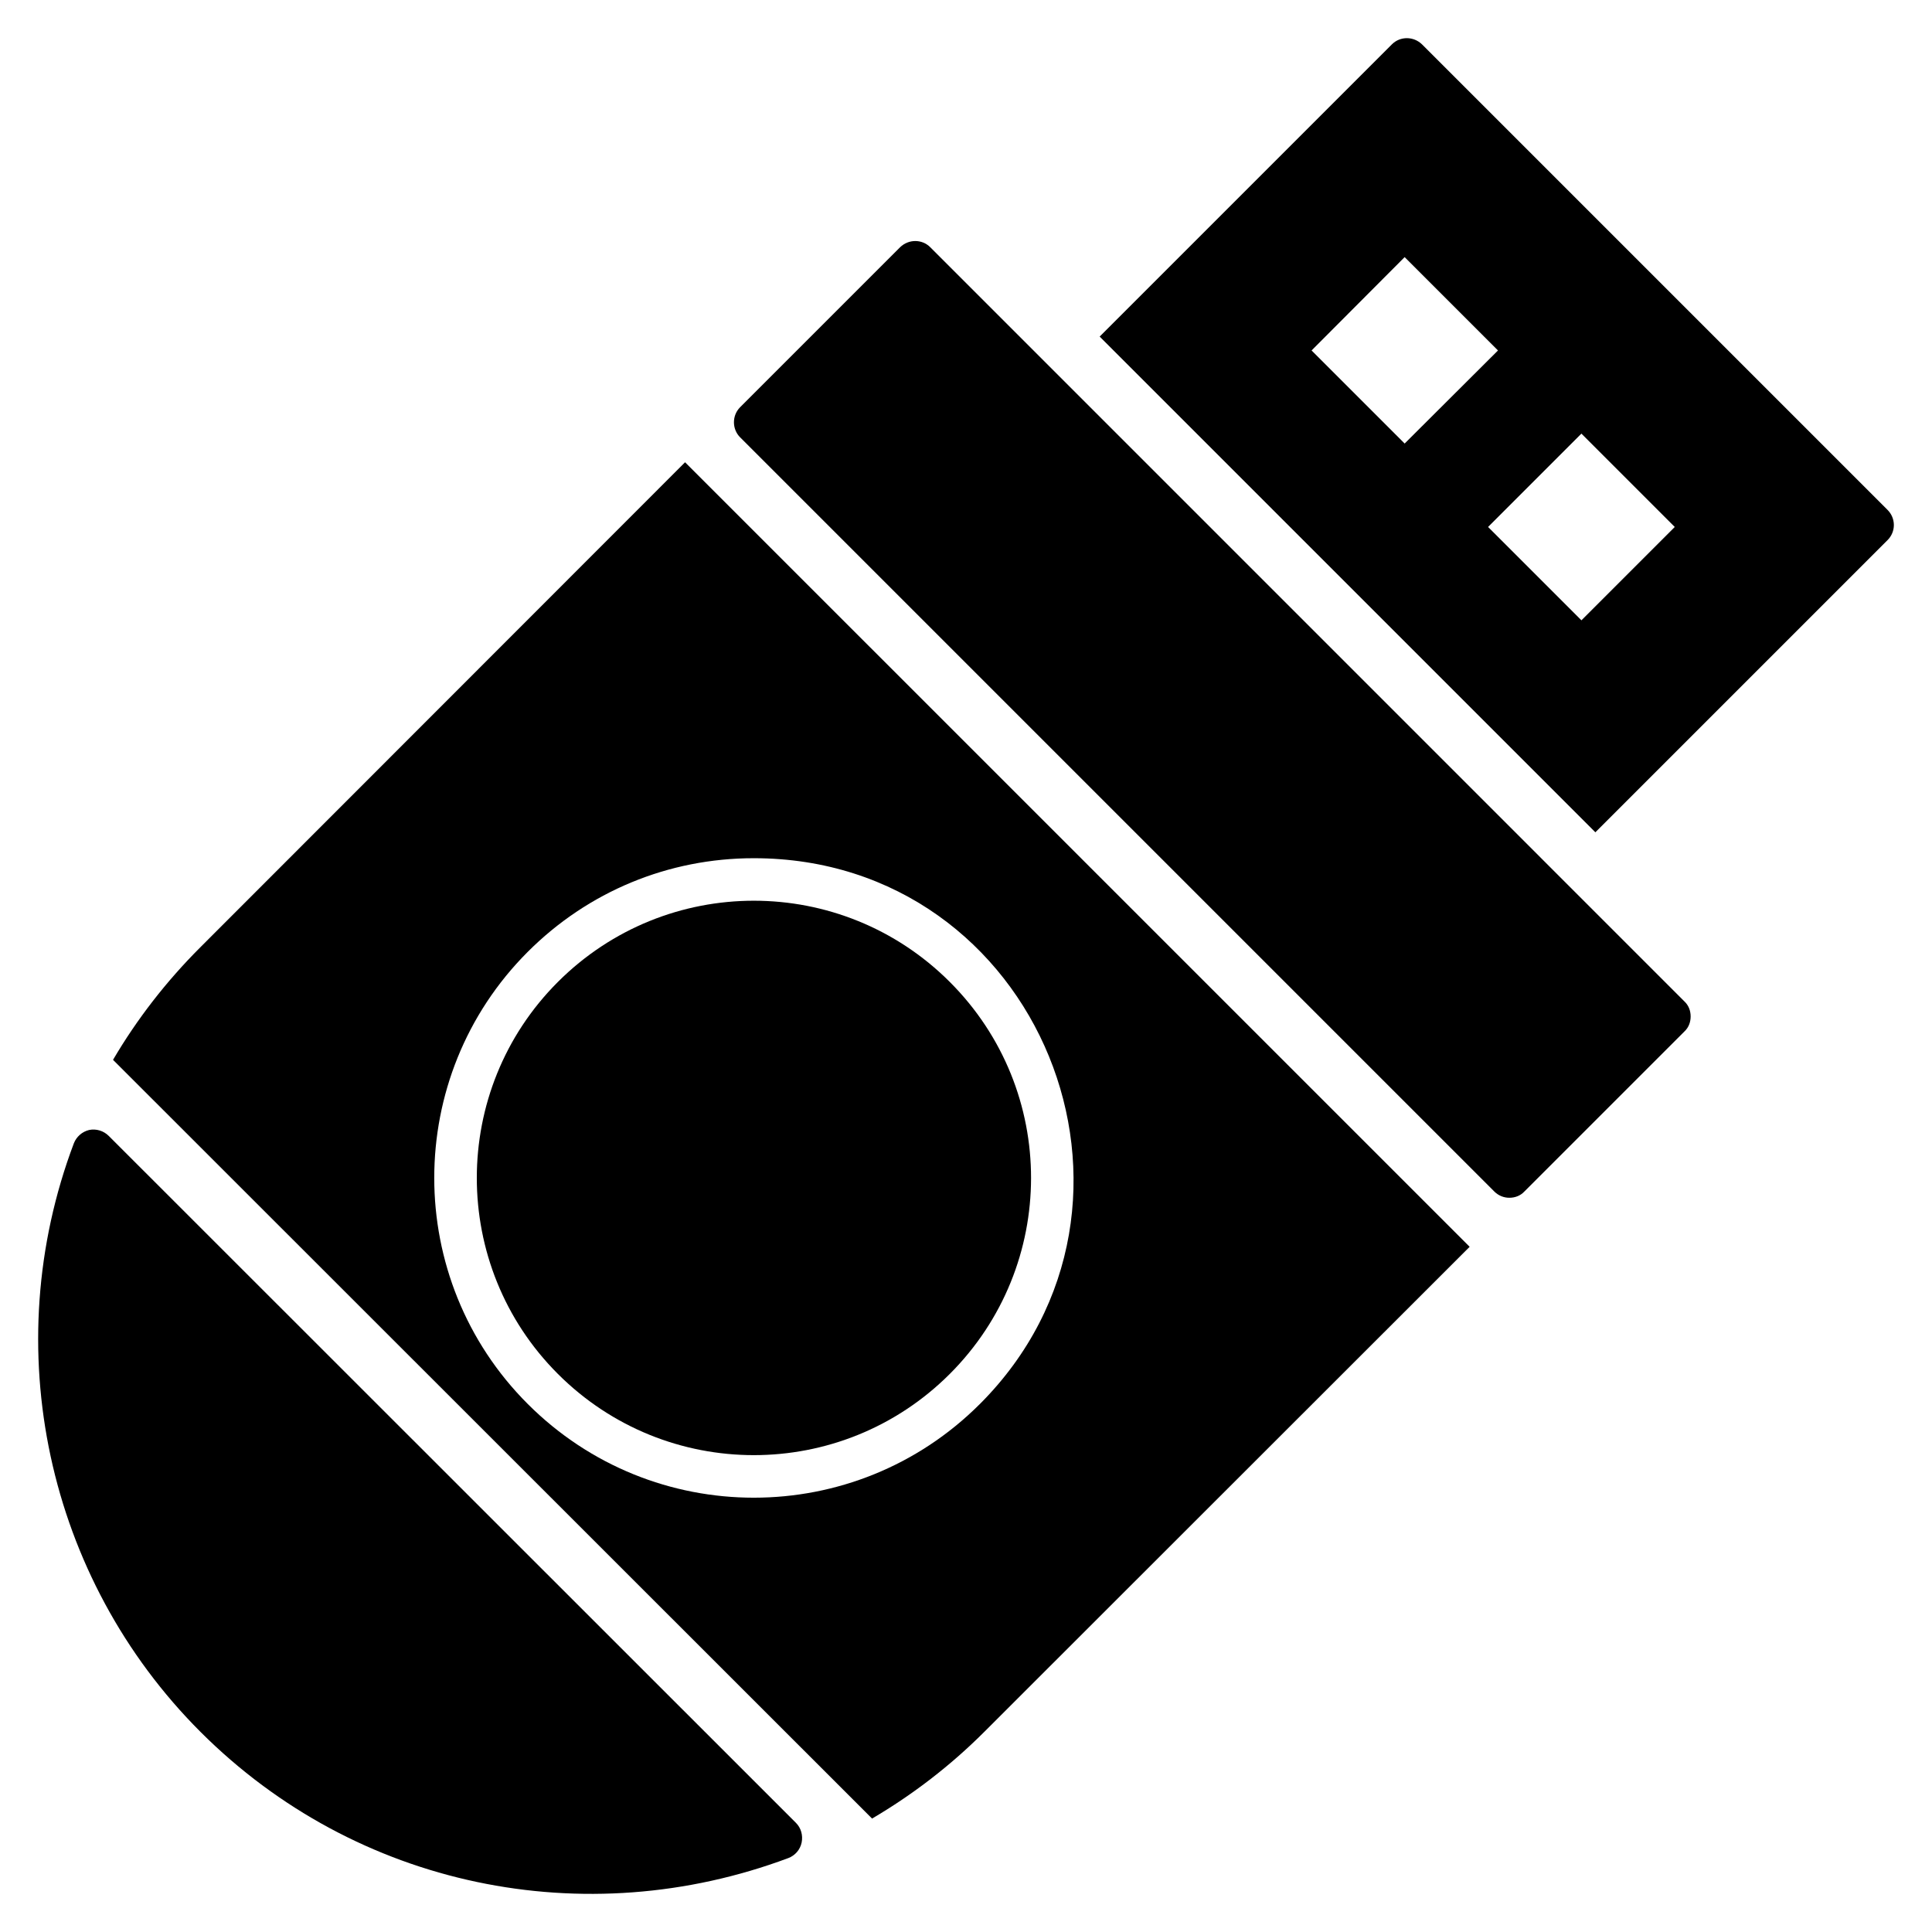
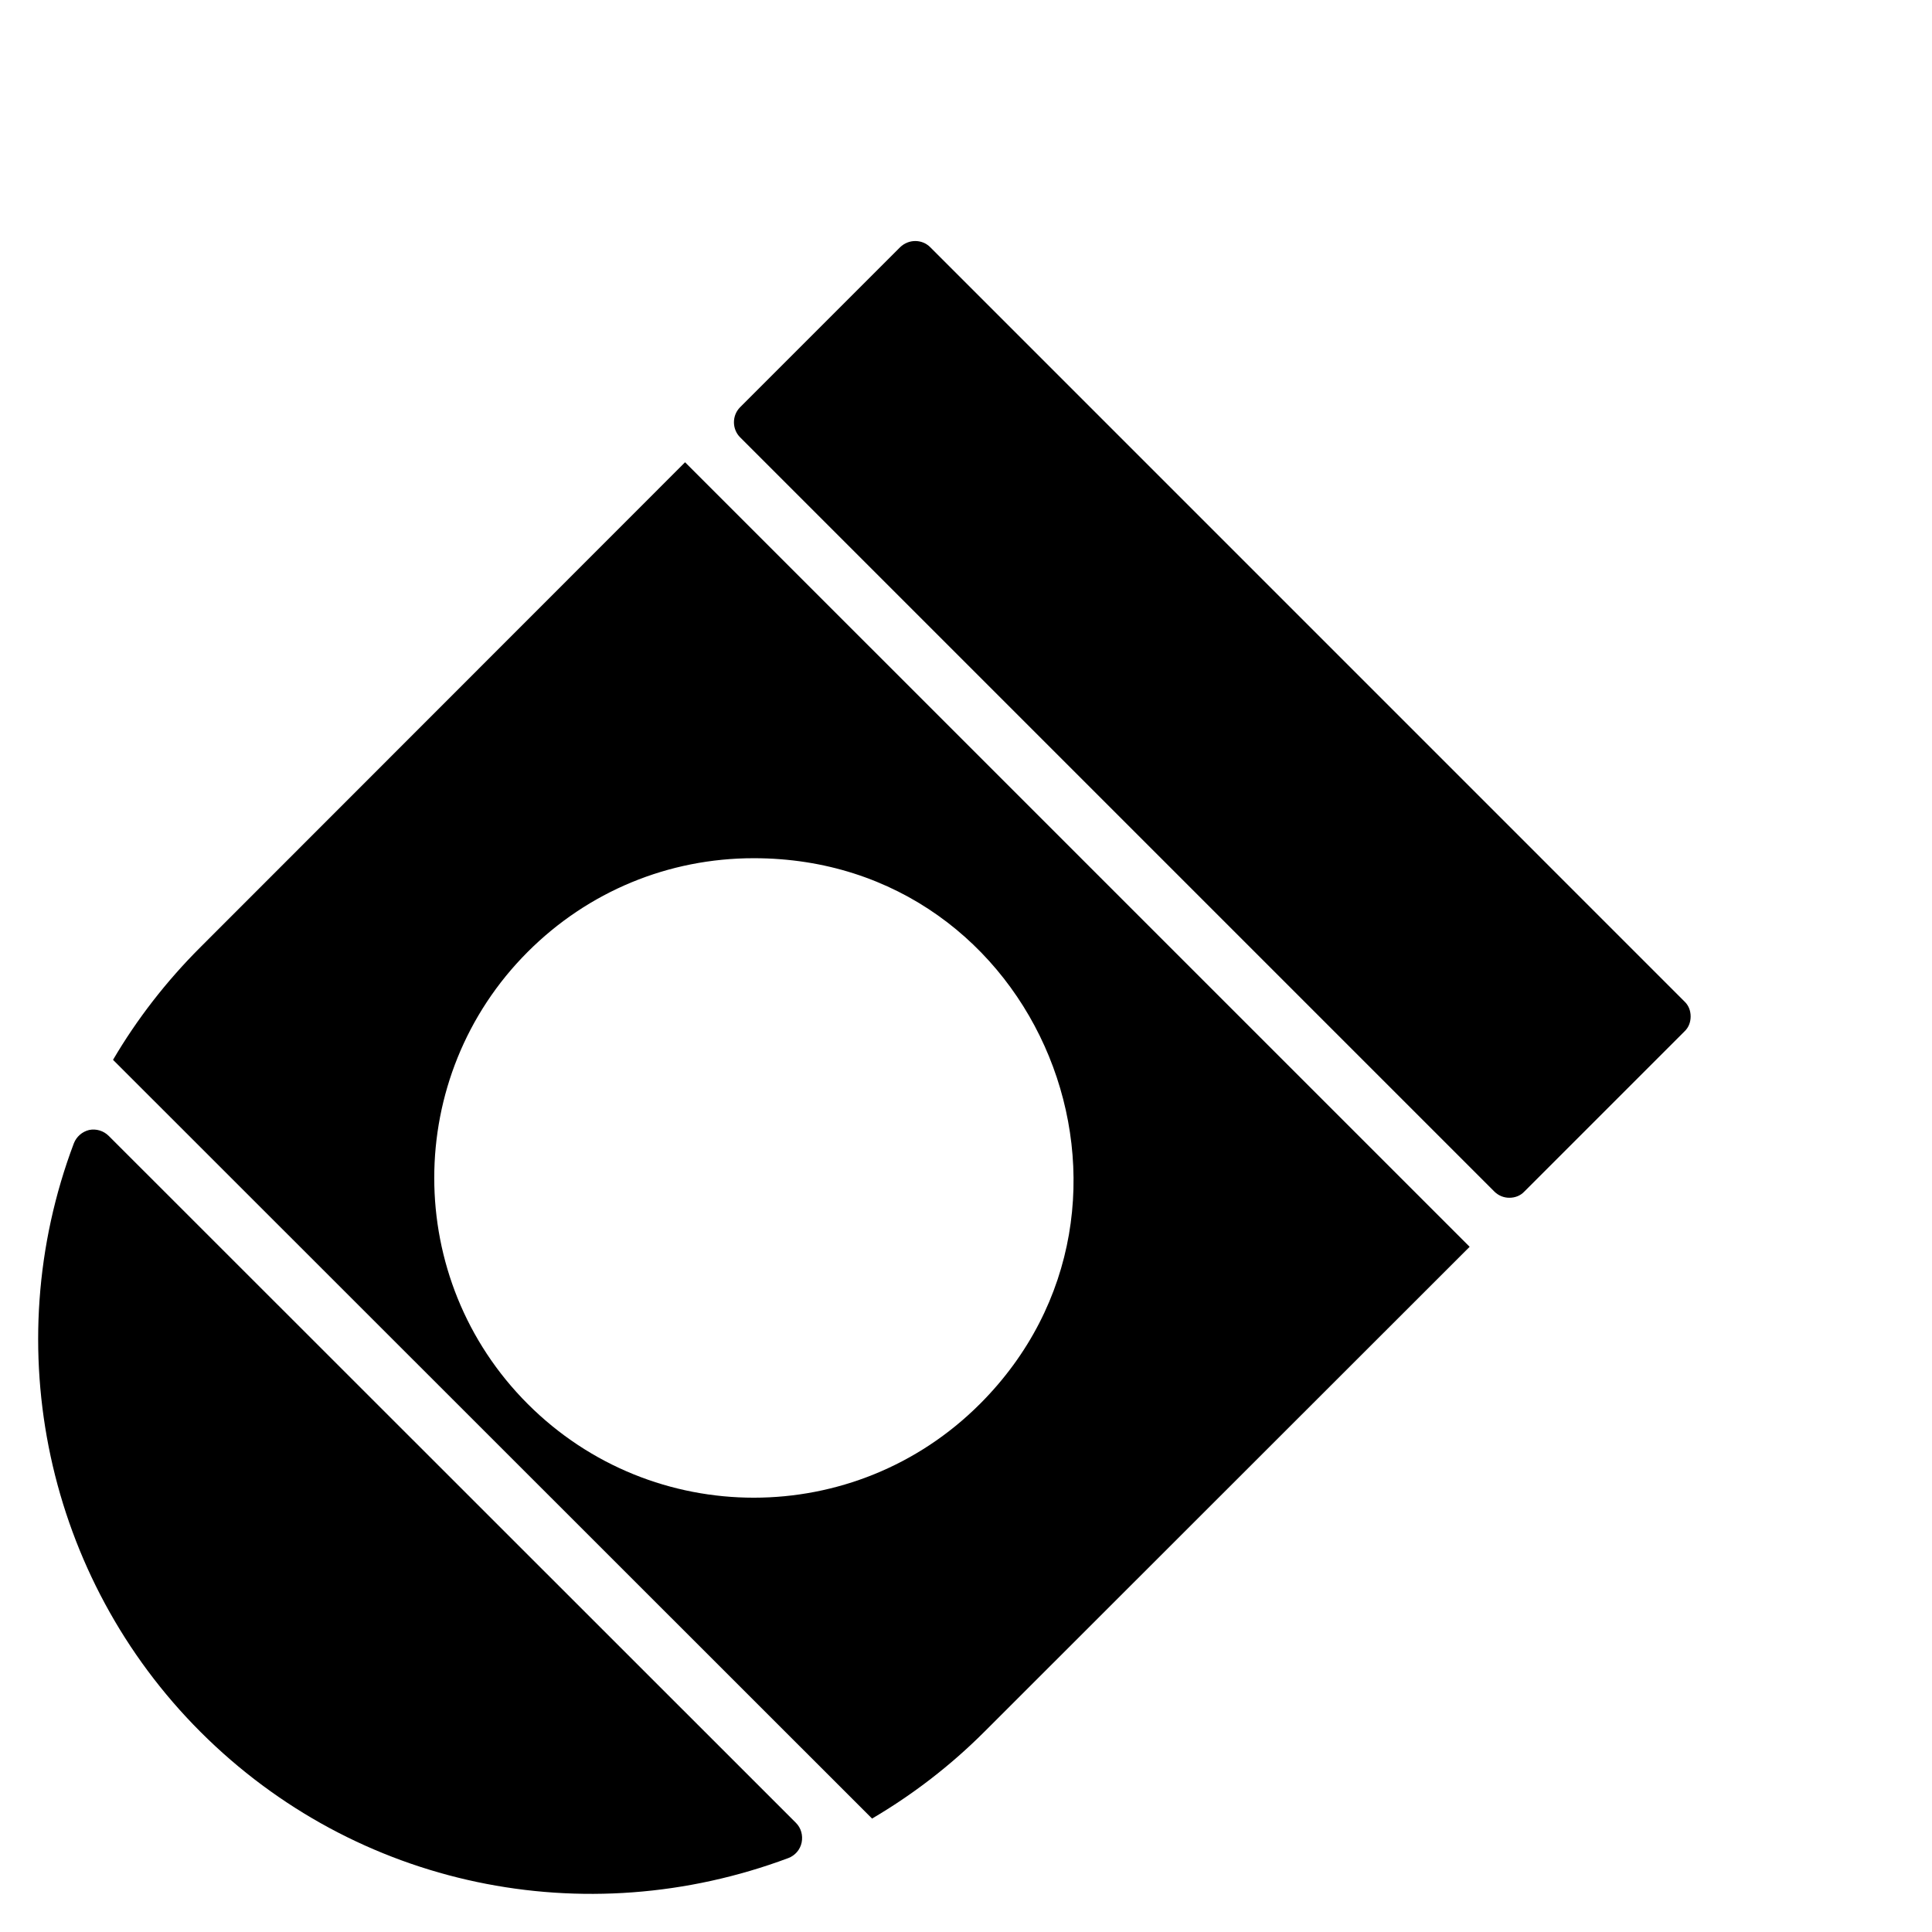
<svg xmlns="http://www.w3.org/2000/svg" fill="#000000" width="800px" height="800px" version="1.1" viewBox="144 144 512 512">
  <g>
    <path d="m197.04 395.09c-9.023 9.023-16.77 19.023-23.086 29.777l201.15 201.07c10.754-6.316 20.754-13.988 29.777-23.012l128.59-128.51-207.92-207.91zm206.64 120.98c-33.102 33.109-86.707 33.121-119.82 0-33.039-33.035-33.039-86.785 0-119.82 16-16.004 37.281-24.816 59.906-24.816 75.895 0 112.73 91.82 59.914 144.64z" />
-     <path d="m291.84 508.1c28.703 28.703 75.168 28.703 103.87 0 28.652-28.652 28.762-75.109 0-103.87-28.703-28.703-75.164-28.707-103.87 0-28.641 28.641-28.641 75.234 0 103.87z" />
    <path d="m172.82 445.03c-1.355-1.355-3.309-1.957-5.188-1.578-1.879 0.449-3.383 1.805-4.059 3.535-20.379 53.992-7.219 115.2 33.539 155.96 41.375 41.375 102.01 53.574 155.8 33.461 1.805-0.676 3.156-2.254 3.535-4.137 0.375-1.879-0.152-3.836-1.504-5.188z" />
    <path d="m390.52 209.51c-2.18-2.18-5.715-2.18-7.973 0l-42.41 42.41c-2.18 2.18-2.18 5.789 0 7.973l199.87 199.87c1.129 1.129 2.559 1.656 3.984 1.656 1.504 0 2.934-0.527 3.984-1.656l42.41-42.41c1.129-1.051 1.652-2.481 1.652-3.984s-0.527-2.934-1.652-3.984z" />
-     <path d="m644.23 279.14-123.39-123.39c-2.254-2.18-5.789-2.18-7.969 0l-77.453 77.449 131.37 131.37 77.453-77.453c1.051-1.055 1.652-2.481 1.652-3.984-0.004-1.504-0.605-2.934-1.656-3.984zm-152.65-42.262 24.664-24.738 24.738 24.738-24.738 24.664zm71.512 71.512-24.738-24.738 24.738-24.738 24.738 24.738z" />
  </g>
</svg>